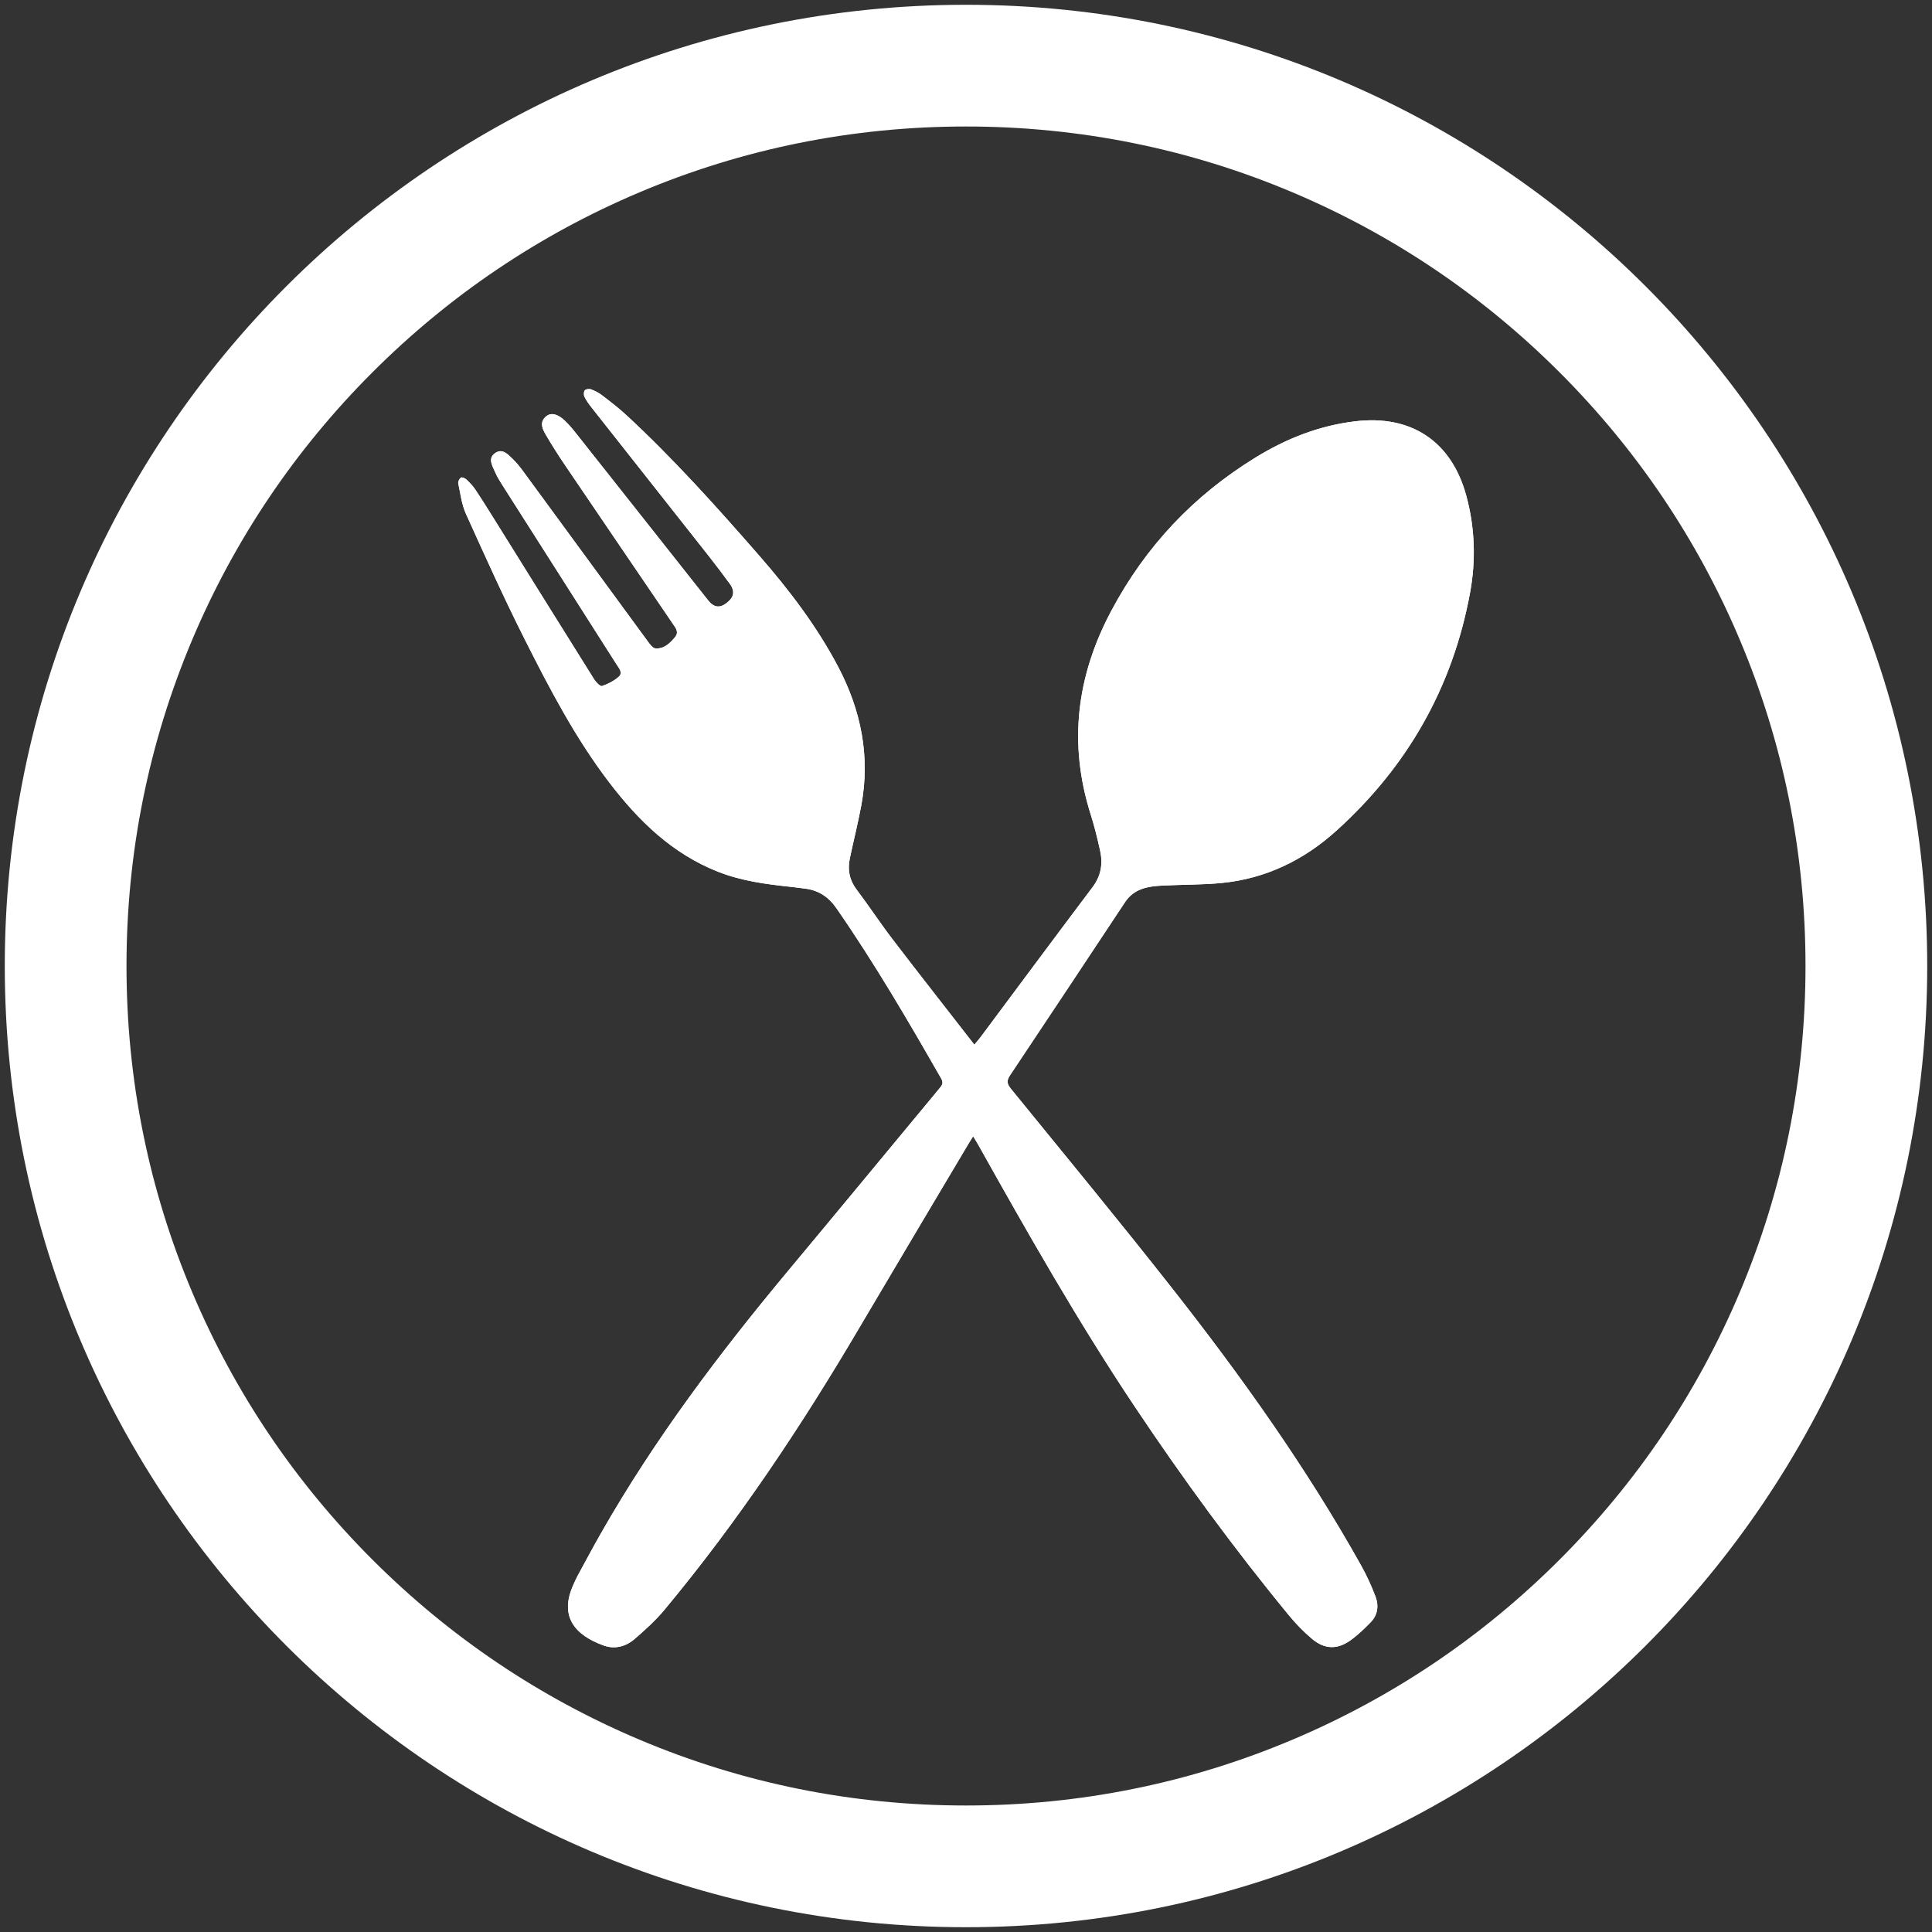
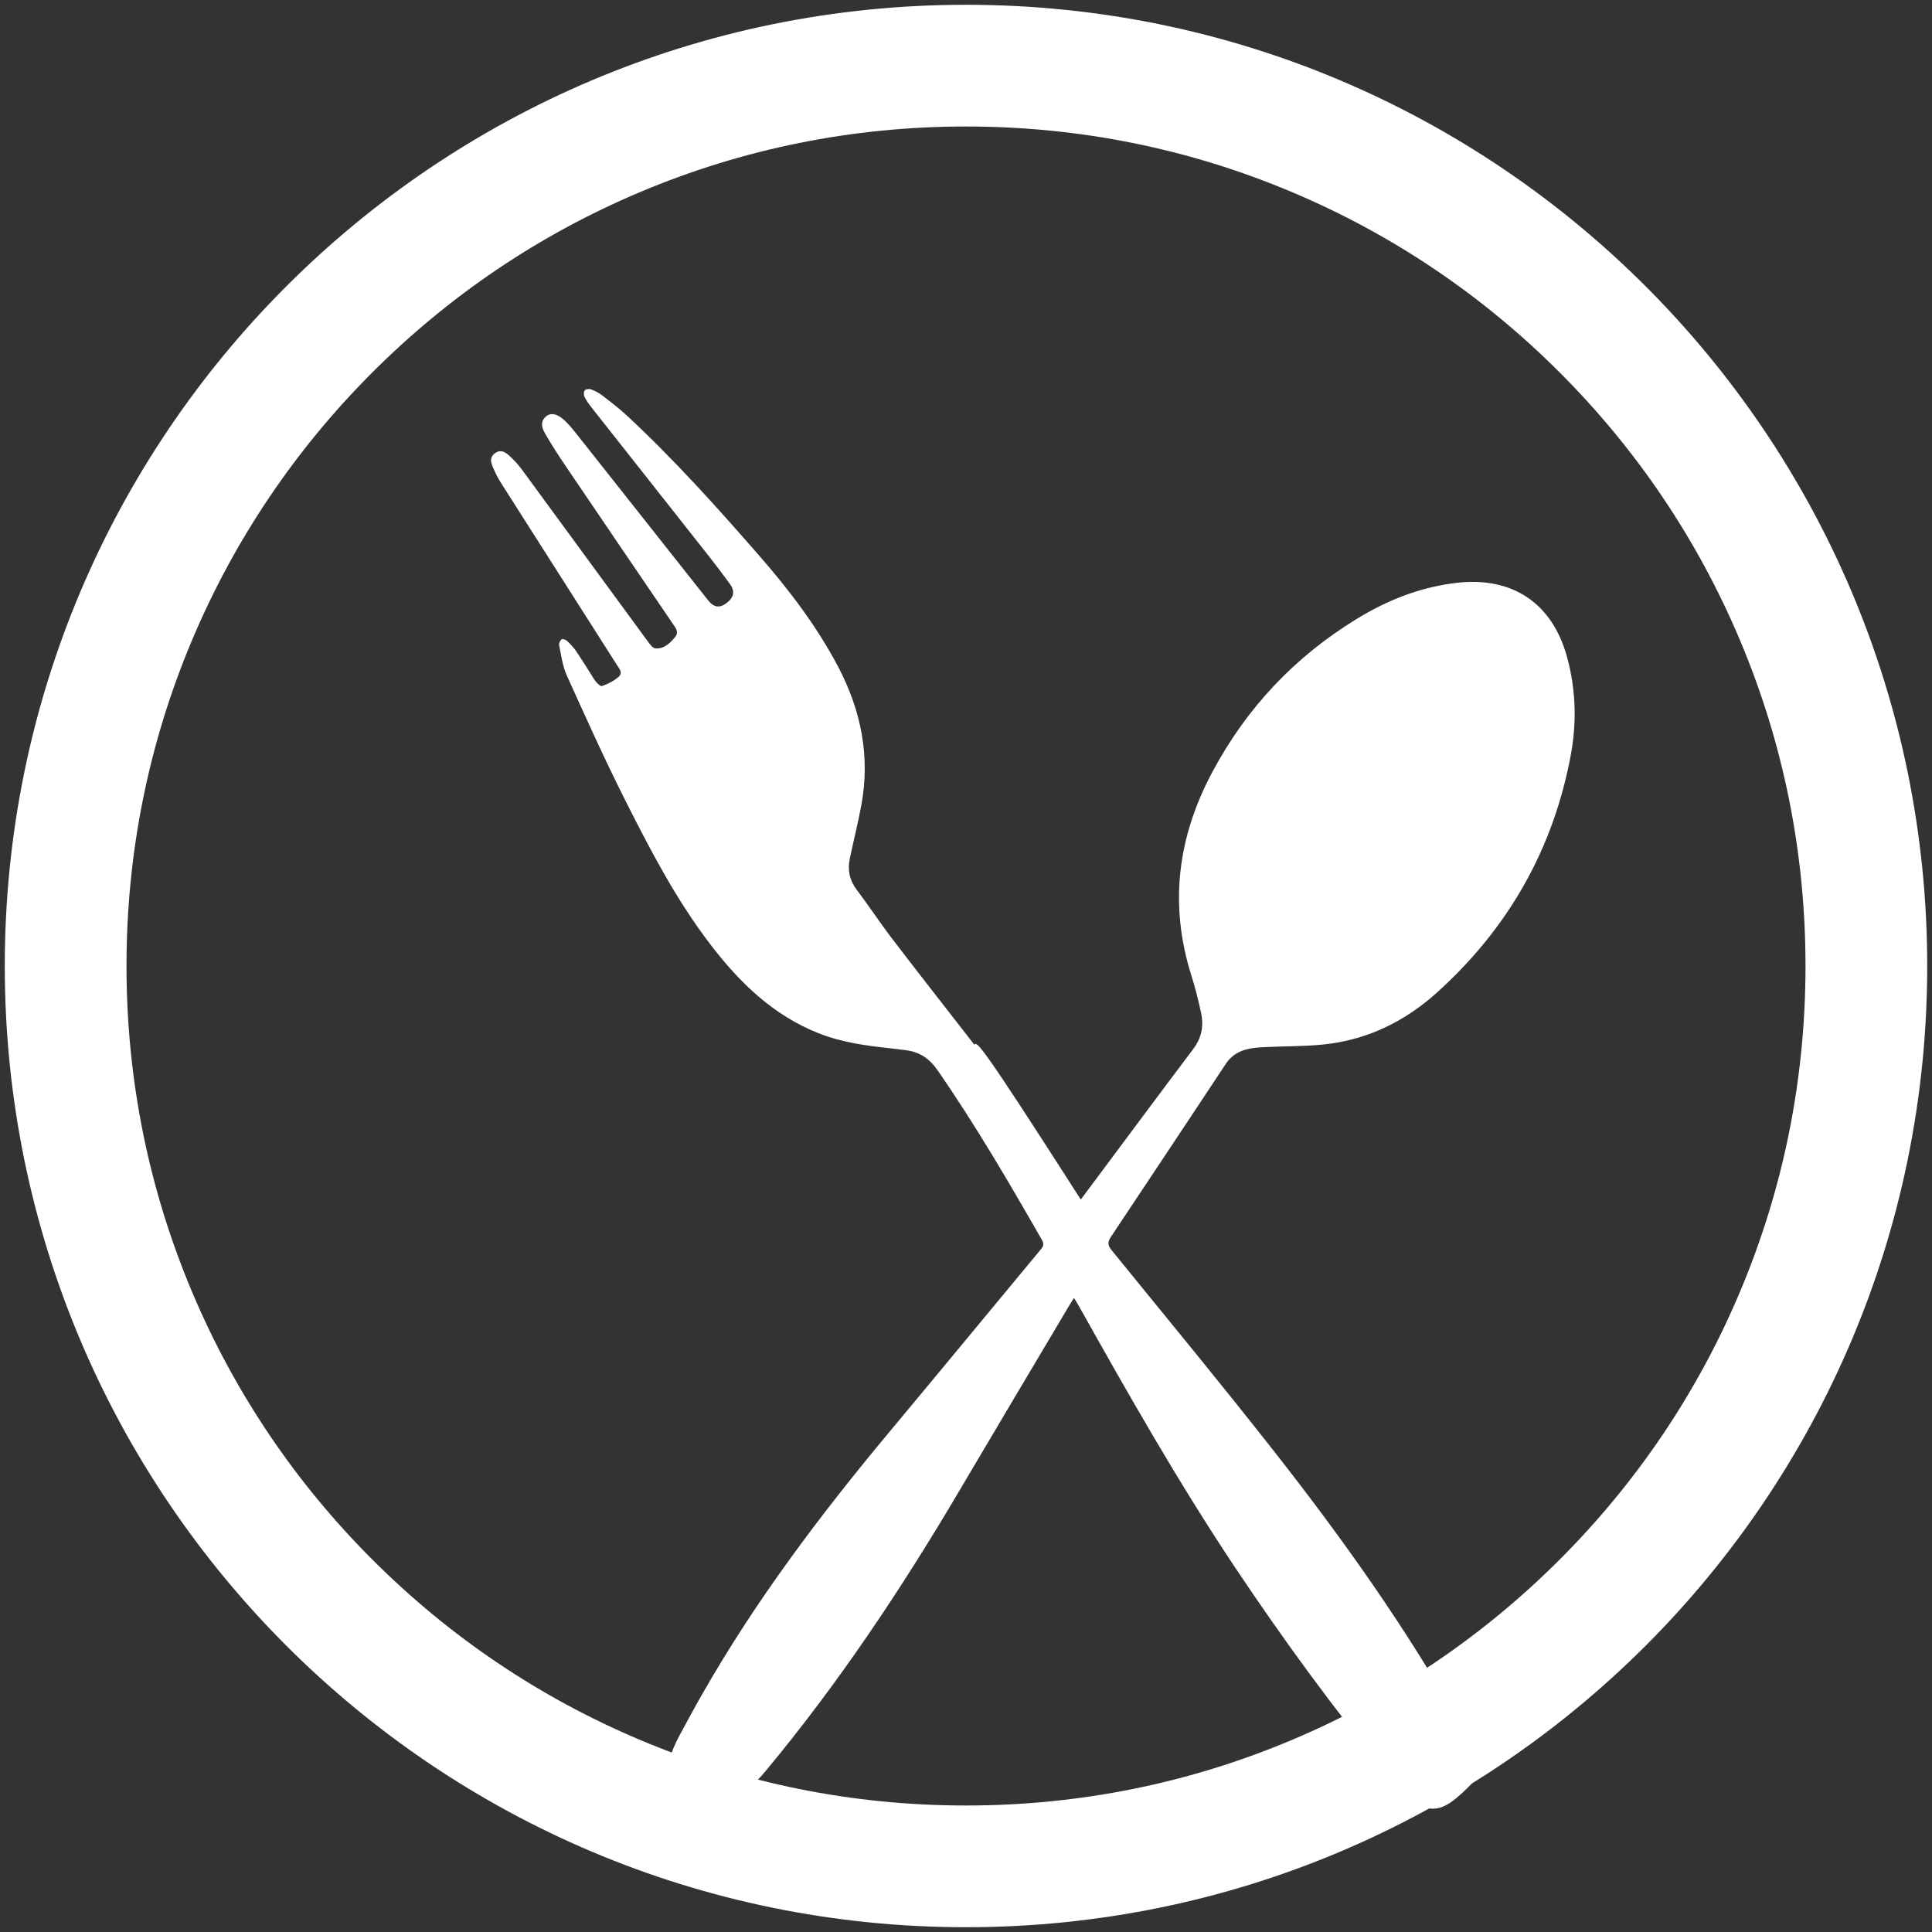
<svg xmlns="http://www.w3.org/2000/svg" version="1.1" x="0px" y="0px" width="1000px" height="1000px" viewBox="0 0 1000 1000" enable-background="new 0 0 1000 1000" xml:space="preserve">
  <rect x="0" y="0" width="1000" height="1000" fill="#333333" stroke="none" />
  <g id="Layer_1">
    <g>
      <path fill="#fff" d="M500,65.475c58.688,0,115.588,11.48,169.117,34.121c51.736,21.883,98.212,53.222,138.139,93.148    s71.266,86.403,93.148,138.139c22.642,53.529,34.121,110.43,34.121,169.117c0,58.688-11.479,115.588-34.121,169.118    c-21.883,51.735-53.222,98.211-93.148,138.138s-86.402,71.266-138.139,93.148C615.588,923.046,558.688,934.525,500,934.525    c-58.688,0-115.588-11.479-169.117-34.121c-51.736-21.883-98.212-53.222-138.139-93.148    c-39.926-39.927-71.266-86.402-93.148-138.138C76.955,615.588,65.475,558.688,65.475,500c0-58.688,11.48-115.588,34.121-169.117    c21.883-51.735,53.223-98.212,93.148-138.139c39.927-39.927,86.402-71.266,138.139-93.148    C384.412,76.955,441.312,65.475,500,65.475 M500,2.475C225.225,2.475,2.475,225.225,2.475,500S225.225,997.525,500,997.525    S997.525,774.775,997.525,500S774.775,2.475,500,2.475L500,2.475z" />
    </g>
  </g>
  <g id="Layer_2">
    <g id="YEFT7a_1_">
      <g>
-         <path fill="#fff" d="M462.006,486.18c-6.433-8.412-12.258-17.289-18.637-25.742c-3.745-4.96-4.732-10.273-3.498-16.132     c1.932-9.162,4.23-18.253,5.939-27.454c4.709-25.324-0.116-49.178-11.98-71.724c-11.067-21.034-25.392-39.805-40.974-57.661     c-21.895-25.091-44.118-49.875-68.575-72.537c-3.977-3.684-8.314-6.991-12.619-10.299c-1.695-1.304-3.682-2.333-5.686-3.091     c-0.948-0.359-2.677-0.173-3.272,0.479c-0.598,0.653-0.636,2.39-0.196,3.305c0.929,1.934,2.214,3.73,3.553,5.427     c20.182,25.608,40.41,51.181,60.591,76.79c3.784,4.8,7.47,9.68,11.083,14.609c2.829,3.859,2.194,7.052-1.761,10.055     c-3.482,2.643-6.511,2.239-9.435-1.456c-22.849-28.87-45.662-57.767-68.515-86.632c-1.767-2.23-3.612-4.435-5.67-6.389     c-3.771-3.583-7.239-4.338-9.757-2.161c-3.566,3.086-1.781,6.556-0.021,9.582c3.138,5.393,6.527,10.652,10.027,15.821     c18.509,27.327,37.078,54.613,55.652,81.895c1.48,2.176,3.307,4.276,1.137,6.913c-2.637,3.2-5.703,6.165-10.137,5.83     c-1.427-0.108-2.919-2.206-3.996-3.674c-21.544-29.346-43.021-58.74-64.549-88.098c-1.601-2.183-3.323-4.322-5.261-6.201     c-2.504-2.426-5.365-5.723-9.104-3.163c-4.057,2.777-1.474,6.64-0.074,9.91c1.009,2.356,2.398,4.569,3.78,6.742     c19.68,30.94,39.386,61.862,59.089,92.789c1.299,2.04,3.477,4.355,1.008,6.472c-2.441,2.095-5.503,3.687-8.558,4.709     c-0.878,0.295-3.067-1.897-3.988-3.368c-17.455-27.846-34.807-55.759-52.196-83.647c-3.09-4.954-6.183-9.91-9.439-14.754     c-1.275-1.896-2.905-3.594-4.574-5.166c-0.691-0.65-2.305-1.298-2.805-0.951c-0.803,0.559-1.592,2.065-1.402,2.963     c1.113,5.289,1.756,10.86,3.947,15.708c9.89,21.881,19.751,43.802,30.561,65.236c12.895,25.569,26.156,50.978,43.664,73.893     c15.164,19.848,32.523,36.809,56.232,46.183c12.143,4.801,24.901,6.485,37.746,7.837c2.429,0.255,4.848,0.621,7.274,0.908     c7.039,0.833,12.244,4.278,16.328,10.169c19.681,28.385,37.069,58.161,54.201,88.108c1.42,2.48,0.351,3.656-0.97,5.248     c-26.023,31.369-51.962,62.812-78.064,94.115c-35.812,42.945-69.396,87.469-97.124,136.17     c-4.096,7.195-8.002,14.502-11.957,21.777c-0.841,1.545-1.531,3.176-2.261,4.783c-7.347,16.154,0.522,26.01,15.858,31.459     c5.568,1.979,11.288,0.494,15.718-3.311c5.538-4.758,11.025-9.74,15.678-15.336c37.79-45.449,70.459-94.457,100.438-145.322     c18.893-32.055,37.963-64.006,56.958-96c0.62-1.045,1.284-2.064,2.273-3.645c0.934,1.523,1.712,2.701,2.399,3.93     c25.805,46.1,51.896,92.023,81.269,135.996c24.919,37.305,51.369,73.473,79.872,108.121c3.605,4.381,7.632,8.523,11.979,12.162     c6.417,5.373,13.023,5.535,19.811,0.66c3.804-2.73,7.239-6.045,10.511-9.42c3.665-3.779,4.192-8.615,2.396-13.312     c-2.076-5.424-4.498-10.777-7.332-15.844c-28.392-50.76-62.033-97.988-97.901-143.623     c-27.365-34.818-55.547-68.996-83.508-103.344c-2.143-2.631-2.128-4.295-0.354-6.955c19.898-29.816,39.709-59.69,59.497-89.582     c4.637-7.004,11.806-8.174,19.267-8.562c10.307-0.536,20.676-0.347,30.929-1.365c22.655-2.25,42.309-11.818,59.057-26.919     c36.92-33.289,60.356-74.445,69.338-123.378c3.055-16.646,2.528-33.593-1.967-50.131c-7.673-28.229-28.572-42.029-57.615-38.505     c-18.684,2.267-35.536,8.938-51.552,18.781c-32.049,19.696-56.754,45.918-74.483,79.112     c-18.07,33.833-22.407,68.754-10.784,105.503c1.962,6.201,3.528,12.546,4.921,18.903c1.484,6.777,0.442,13.014-3.946,18.839     c-19.535,25.923-38.859,52.006-58.27,78.023c-0.718,0.961-1.54,1.842-2.912,3.471     C489.947,522.233,475.858,504.296,462.006,486.18z" />
-         <path fill-rule="evenodd" clip-rule="evenodd" fill="#fff" d="M504.307,540.712c-14.359-18.479-28.448-36.416-42.301-54.532     c-6.433-8.412-12.258-17.289-18.637-25.742c-3.745-4.96-4.732-10.273-3.498-16.132c1.932-9.162,4.23-18.253,5.939-27.454     c4.709-25.324-0.116-49.178-11.98-71.724c-11.067-21.034-25.392-39.805-40.974-57.661     c-21.895-25.091-44.118-49.875-68.575-72.537c-3.977-3.684-8.314-6.991-12.619-10.299c-1.695-1.304-3.682-2.333-5.686-3.091     c-0.948-0.359-2.677-0.173-3.272,0.479c-0.598,0.653-0.636,2.39-0.196,3.305c0.929,1.934,2.214,3.73,3.553,5.427     c20.182,25.608,40.41,51.181,60.591,76.79c3.784,4.8,7.47,9.68,11.083,14.609c2.829,3.859,2.194,7.052-1.761,10.055     c-3.482,2.643-6.511,2.239-9.435-1.456c-22.849-28.87-45.662-57.767-68.515-86.632c-1.767-2.23-3.612-4.435-5.67-6.389     c-3.771-3.583-7.239-4.338-9.757-2.161c-3.566,3.086-1.781,6.556-0.021,9.582c3.138,5.393,6.527,10.652,10.027,15.821     c18.509,27.327,37.078,54.613,55.652,81.895c1.48,2.176,3.307,4.276,1.137,6.913c-2.637,3.2-5.703,6.165-10.137,5.83     c-1.427-0.108-2.919-2.206-3.996-3.674c-21.544-29.346-43.021-58.74-64.549-88.098c-1.601-2.183-3.323-4.322-5.261-6.201     c-2.504-2.426-5.365-5.723-9.104-3.163c-4.057,2.777-1.474,6.64-0.074,9.91c1.009,2.356,2.398,4.569,3.78,6.742     c19.68,30.94,39.386,61.862,59.089,92.789c1.299,2.04,3.477,4.355,1.008,6.472c-2.441,2.095-5.503,3.687-8.558,4.709     c-0.878,0.295-3.067-1.897-3.988-3.368c-17.455-27.846-34.807-55.759-52.196-83.647c-3.09-4.954-6.183-9.91-9.439-14.754     c-1.275-1.896-2.905-3.594-4.574-5.166c-0.691-0.65-2.305-1.298-2.805-0.951c-0.803,0.559-1.592,2.065-1.402,2.963     c1.113,5.289,1.756,10.86,3.947,15.708c9.89,21.881,19.751,43.802,30.561,65.236c12.895,25.569,26.156,50.978,43.664,73.893     c15.164,19.848,32.523,36.809,56.232,46.183c12.143,4.801,24.901,6.485,37.746,7.837c2.429,0.255,4.848,0.621,7.274,0.908     c7.039,0.833,12.244,4.278,16.328,10.169c19.681,28.385,37.069,58.161,54.201,88.108c1.42,2.48,0.351,3.656-0.97,5.248     c-26.023,31.369-51.962,62.812-78.064,94.115c-35.812,42.945-69.396,87.469-97.124,136.17     c-4.096,7.195-8.002,14.502-11.957,21.777c-0.841,1.545-1.531,3.176-2.261,4.783c-7.347,16.154,0.522,26.01,15.858,31.459     c5.568,1.979,11.288,0.494,15.718-3.311c5.538-4.758,11.025-9.74,15.678-15.336c37.79-45.449,70.459-94.457,100.438-145.322     c18.893-32.055,37.963-64.006,56.958-96c0.62-1.045,1.284-2.064,2.273-3.645c0.934,1.523,1.712,2.701,2.399,3.93     c25.805,46.1,51.896,92.023,81.269,135.996c24.919,37.305,51.369,73.473,79.872,108.121c3.605,4.381,7.632,8.523,11.979,12.162     c6.417,5.373,13.023,5.535,19.811,0.66c3.804-2.73,7.239-6.045,10.511-9.42c3.665-3.779,4.192-8.615,2.396-13.312     c-2.076-5.424-4.498-10.777-7.332-15.844c-28.392-50.76-62.033-97.988-97.901-143.623     c-27.365-34.818-55.547-68.996-83.508-103.344c-2.143-2.631-2.128-4.295-0.354-6.955c19.898-29.816,39.709-59.69,59.497-89.582     c4.637-7.004,11.806-8.174,19.267-8.562c10.307-0.536,20.676-0.347,30.929-1.365c22.655-2.25,42.309-11.818,59.057-26.919     c36.92-33.289,60.356-74.445,69.338-123.378c3.055-16.646,2.528-33.593-1.967-50.131c-7.673-28.229-28.572-42.029-57.615-38.505     c-18.684,2.267-35.536,8.938-51.552,18.781c-32.049,19.696-56.754,45.918-74.483,79.112     c-18.07,33.833-22.407,68.754-10.784,105.503c1.962,6.201,3.528,12.546,4.921,18.903c1.484,6.777,0.442,13.014-3.946,18.839     c-19.535,25.923-38.859,52.006-58.27,78.023C506.501,538.202,505.679,539.083,504.307,540.712z" />
+         <path fill-rule="evenodd" clip-rule="evenodd" fill="#fff" d="M504.307,540.712c-14.359-18.479-28.448-36.416-42.301-54.532     c-6.433-8.412-12.258-17.289-18.637-25.742c-3.745-4.96-4.732-10.273-3.498-16.132c1.932-9.162,4.23-18.253,5.939-27.454     c4.709-25.324-0.116-49.178-11.98-71.724c-11.067-21.034-25.392-39.805-40.974-57.661     c-21.895-25.091-44.118-49.875-68.575-72.537c-3.977-3.684-8.314-6.991-12.619-10.299c-1.695-1.304-3.682-2.333-5.686-3.091     c-0.948-0.359-2.677-0.173-3.272,0.479c-0.598,0.653-0.636,2.39-0.196,3.305c0.929,1.934,2.214,3.73,3.553,5.427     c20.182,25.608,40.41,51.181,60.591,76.79c3.784,4.8,7.47,9.68,11.083,14.609c2.829,3.859,2.194,7.052-1.761,10.055     c-3.482,2.643-6.511,2.239-9.435-1.456c-22.849-28.87-45.662-57.767-68.515-86.632c-1.767-2.23-3.612-4.435-5.67-6.389     c-3.771-3.583-7.239-4.338-9.757-2.161c-3.566,3.086-1.781,6.556-0.021,9.582c3.138,5.393,6.527,10.652,10.027,15.821     c18.509,27.327,37.078,54.613,55.652,81.895c1.48,2.176,3.307,4.276,1.137,6.913c-2.637,3.2-5.703,6.165-10.137,5.83     c-1.427-0.108-2.919-2.206-3.996-3.674c-21.544-29.346-43.021-58.74-64.549-88.098c-1.601-2.183-3.323-4.322-5.261-6.201     c-2.504-2.426-5.365-5.723-9.104-3.163c-4.057,2.777-1.474,6.64-0.074,9.91c1.009,2.356,2.398,4.569,3.78,6.742     c19.68,30.94,39.386,61.862,59.089,92.789c1.299,2.04,3.477,4.355,1.008,6.472c-2.441,2.095-5.503,3.687-8.558,4.709     c-0.878,0.295-3.067-1.897-3.988-3.368c-3.09-4.954-6.183-9.91-9.439-14.754     c-1.275-1.896-2.905-3.594-4.574-5.166c-0.691-0.65-2.305-1.298-2.805-0.951c-0.803,0.559-1.592,2.065-1.402,2.963     c1.113,5.289,1.756,10.86,3.947,15.708c9.89,21.881,19.751,43.802,30.561,65.236c12.895,25.569,26.156,50.978,43.664,73.893     c15.164,19.848,32.523,36.809,56.232,46.183c12.143,4.801,24.901,6.485,37.746,7.837c2.429,0.255,4.848,0.621,7.274,0.908     c7.039,0.833,12.244,4.278,16.328,10.169c19.681,28.385,37.069,58.161,54.201,88.108c1.42,2.48,0.351,3.656-0.97,5.248     c-26.023,31.369-51.962,62.812-78.064,94.115c-35.812,42.945-69.396,87.469-97.124,136.17     c-4.096,7.195-8.002,14.502-11.957,21.777c-0.841,1.545-1.531,3.176-2.261,4.783c-7.347,16.154,0.522,26.01,15.858,31.459     c5.568,1.979,11.288,0.494,15.718-3.311c5.538-4.758,11.025-9.74,15.678-15.336c37.79-45.449,70.459-94.457,100.438-145.322     c18.893-32.055,37.963-64.006,56.958-96c0.62-1.045,1.284-2.064,2.273-3.645c0.934,1.523,1.712,2.701,2.399,3.93     c25.805,46.1,51.896,92.023,81.269,135.996c24.919,37.305,51.369,73.473,79.872,108.121c3.605,4.381,7.632,8.523,11.979,12.162     c6.417,5.373,13.023,5.535,19.811,0.66c3.804-2.73,7.239-6.045,10.511-9.42c3.665-3.779,4.192-8.615,2.396-13.312     c-2.076-5.424-4.498-10.777-7.332-15.844c-28.392-50.76-62.033-97.988-97.901-143.623     c-27.365-34.818-55.547-68.996-83.508-103.344c-2.143-2.631-2.128-4.295-0.354-6.955c19.898-29.816,39.709-59.69,59.497-89.582     c4.637-7.004,11.806-8.174,19.267-8.562c10.307-0.536,20.676-0.347,30.929-1.365c22.655-2.25,42.309-11.818,59.057-26.919     c36.92-33.289,60.356-74.445,69.338-123.378c3.055-16.646,2.528-33.593-1.967-50.131c-7.673-28.229-28.572-42.029-57.615-38.505     c-18.684,2.267-35.536,8.938-51.552,18.781c-32.049,19.696-56.754,45.918-74.483,79.112     c-18.07,33.833-22.407,68.754-10.784,105.503c1.962,6.201,3.528,12.546,4.921,18.903c1.484,6.777,0.442,13.014-3.946,18.839     c-19.535,25.923-38.859,52.006-58.27,78.023C506.501,538.202,505.679,539.083,504.307,540.712z" />
      </g>
    </g>
  </g>
</svg>